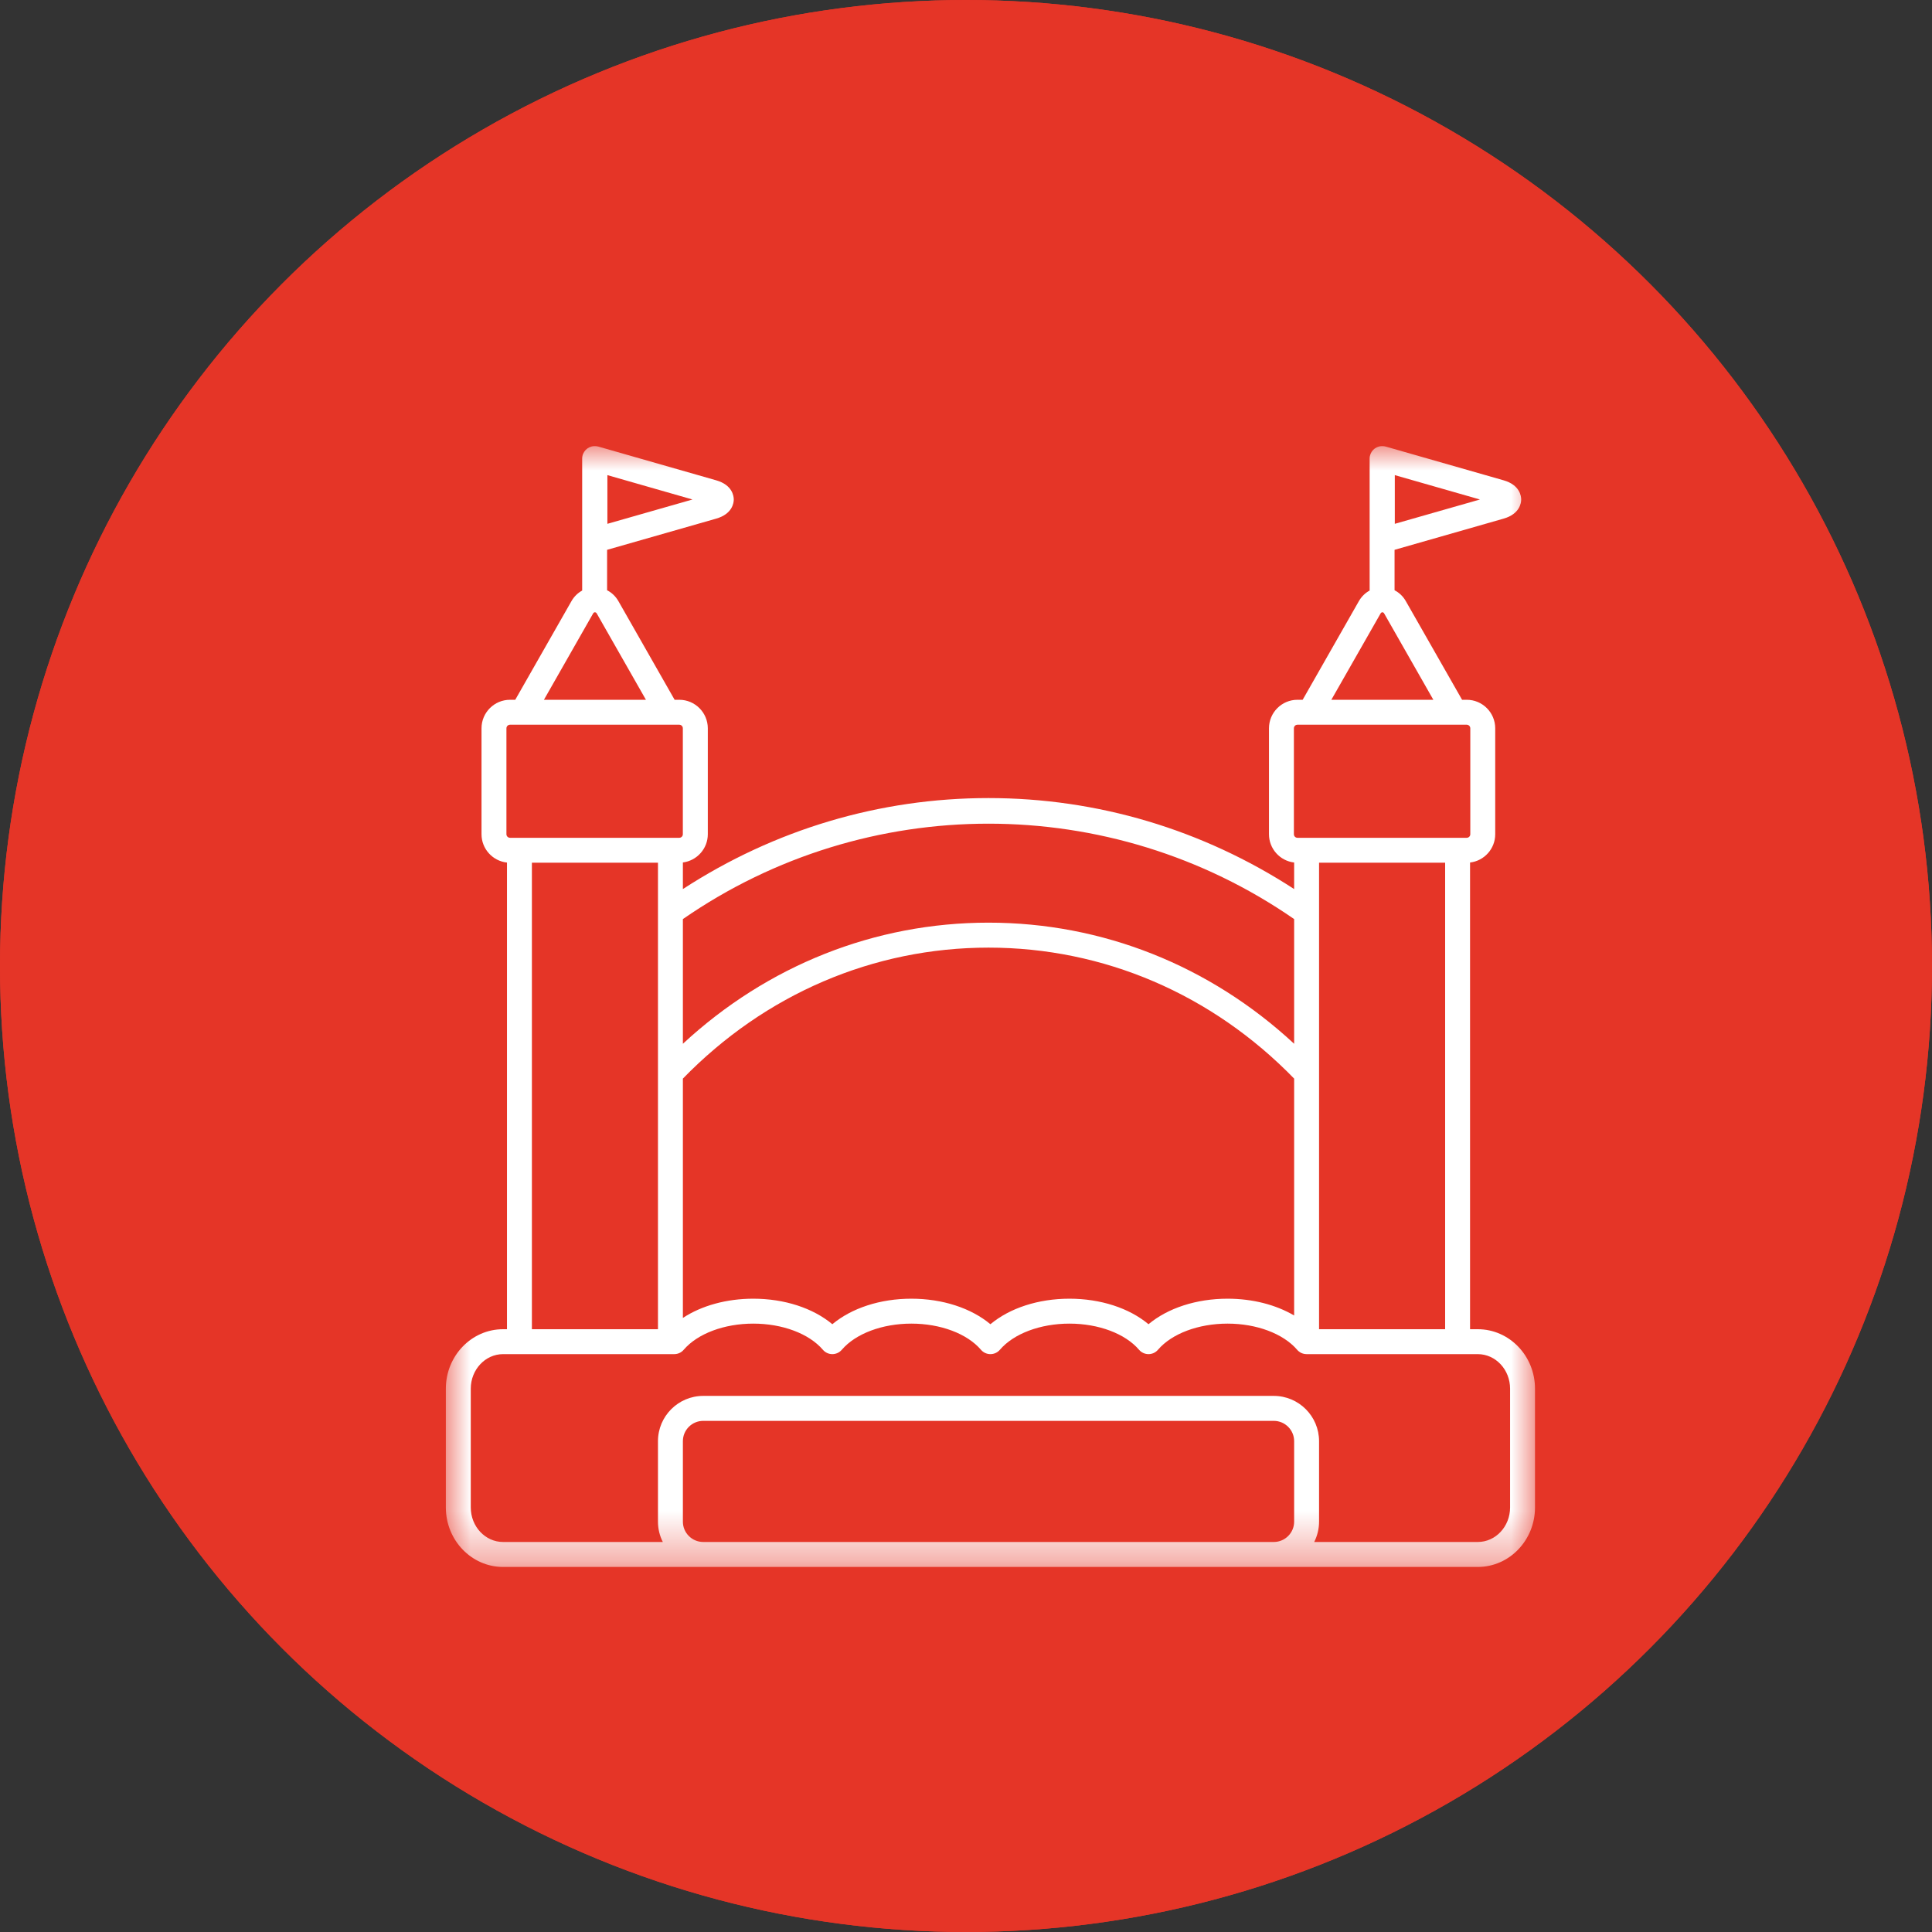
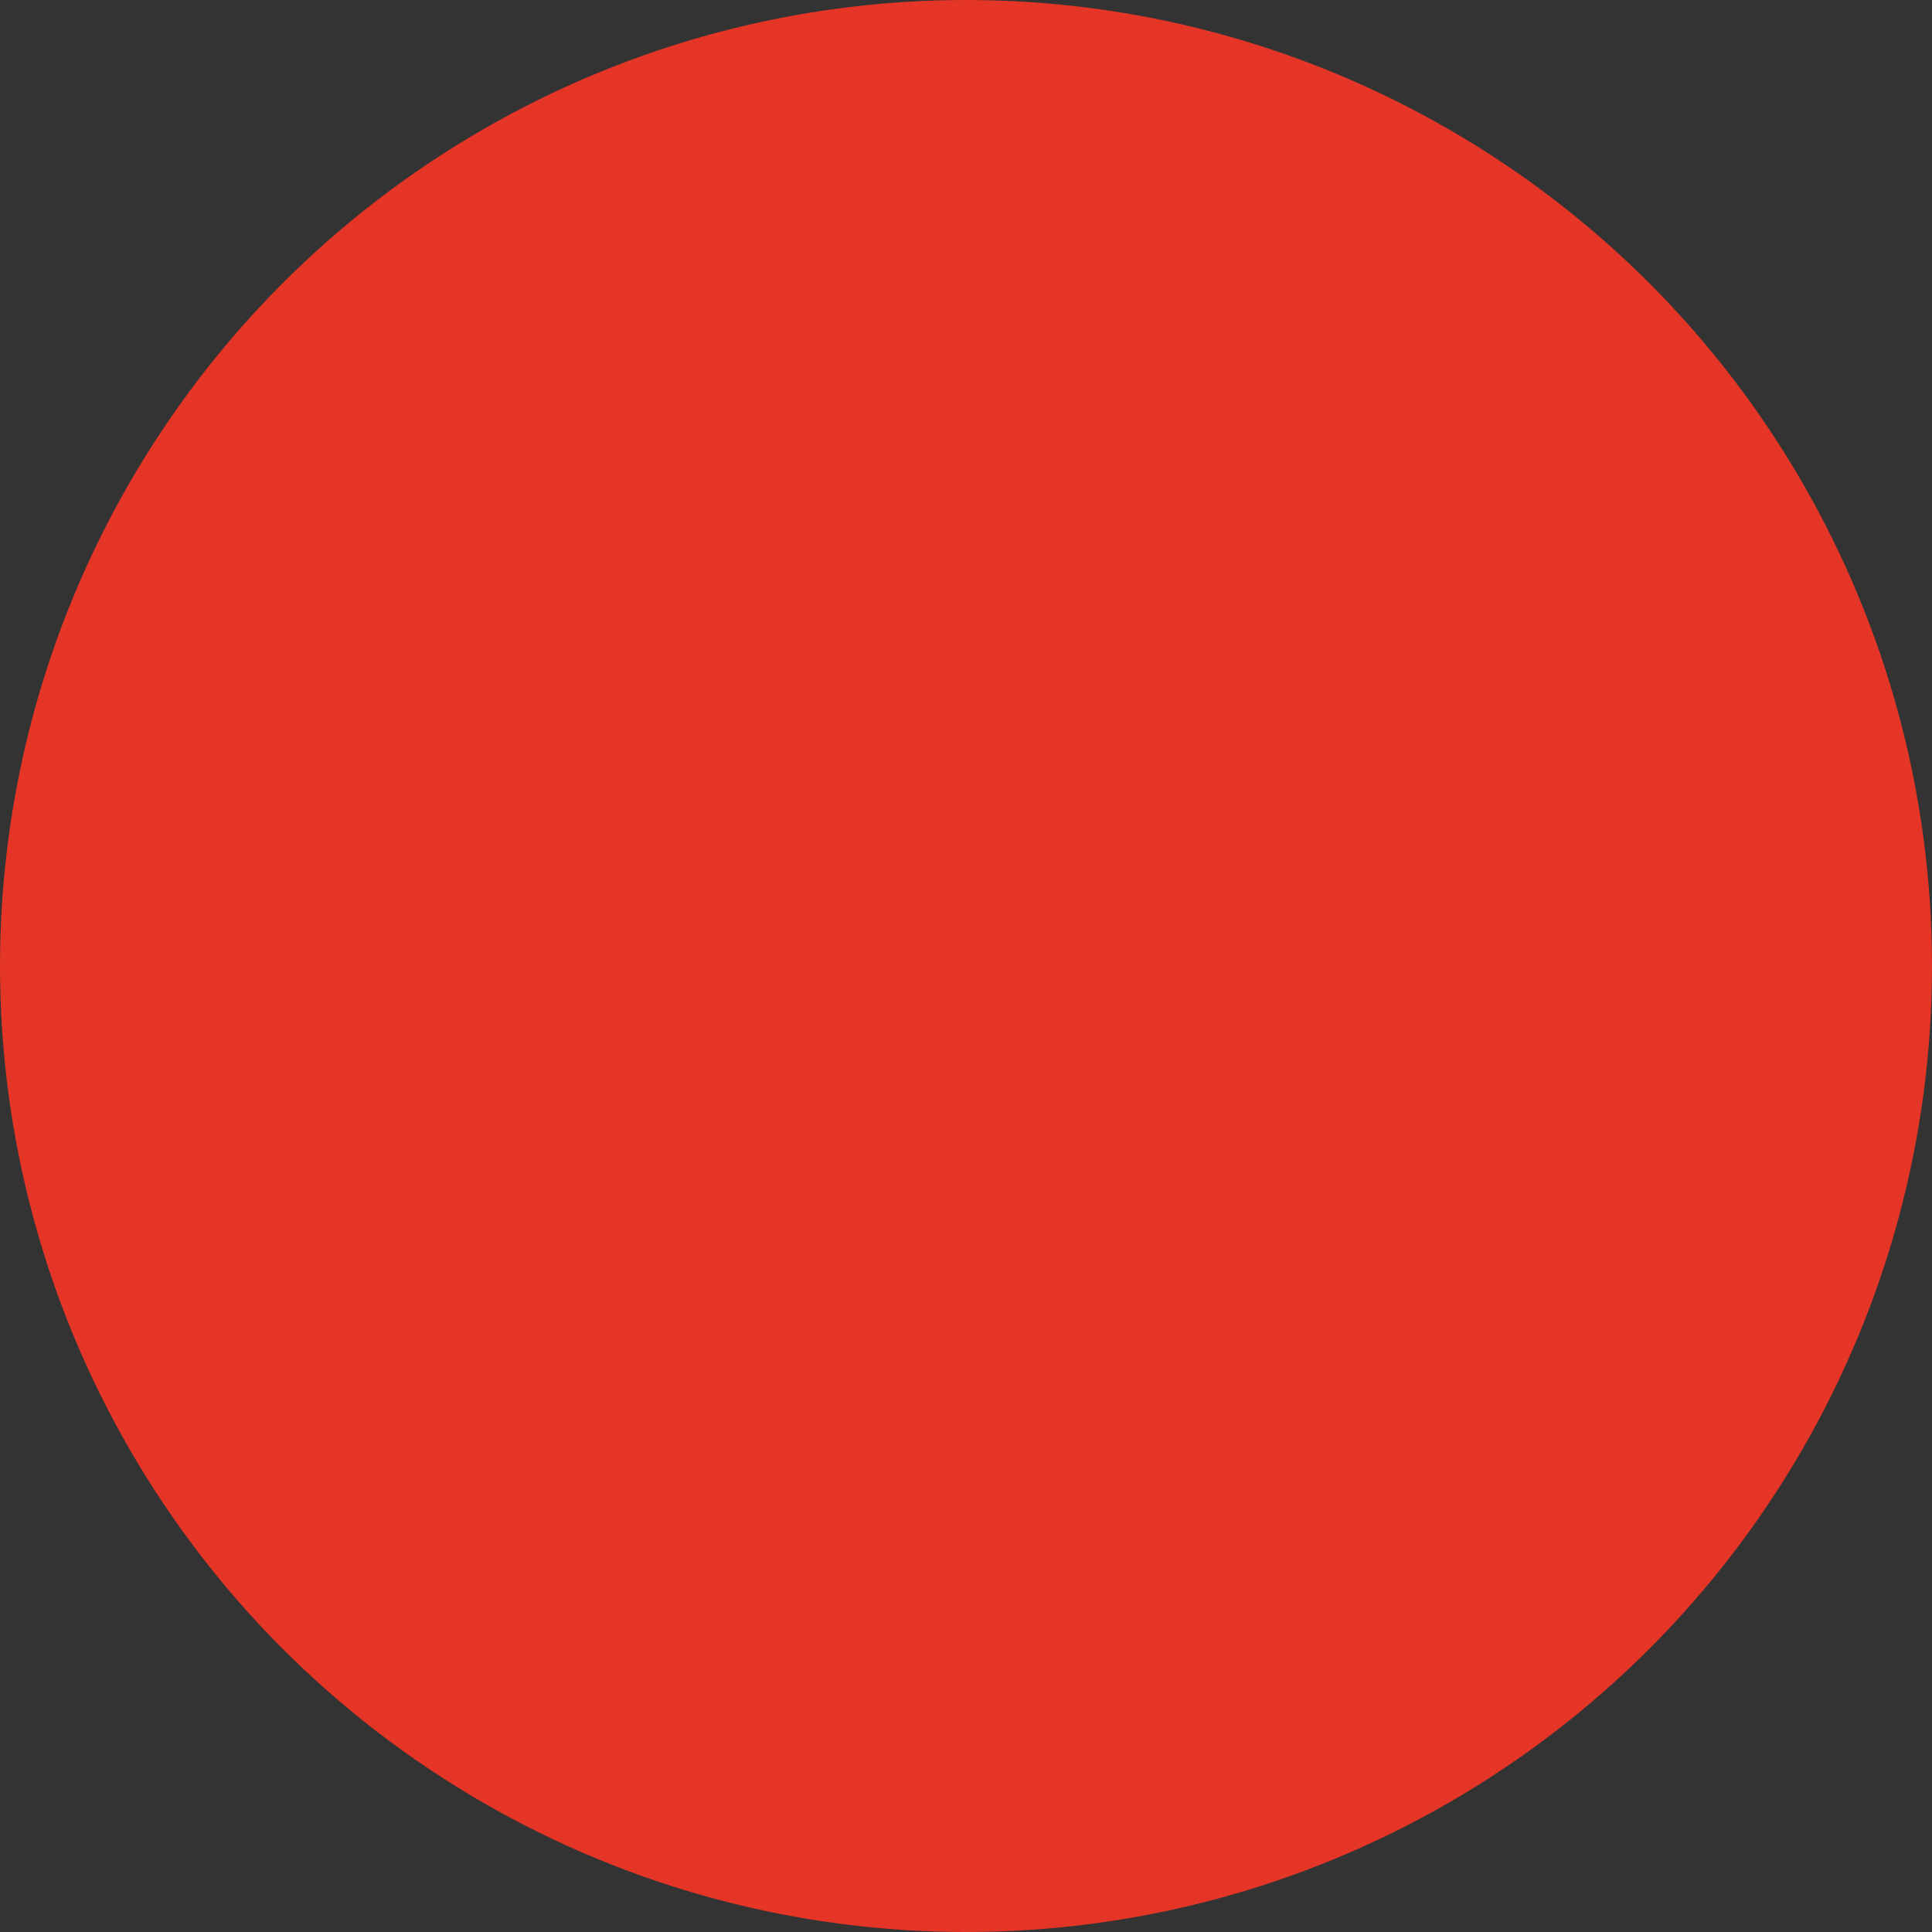
<svg xmlns="http://www.w3.org/2000/svg" width="39" height="39" viewBox="0 0 39 39" fill="none">
  <rect x="0" y="0" width="39" height="39" fill="#333333" stroke="none" />
  <circle cx="19.5" cy="19.5" r="19.5" fill="#E53527" />
-   <circle cx="19.5" cy="19.5" r="19.5" fill="#E53527" />
  <mask id="mask0_285_75" style="mask-type:luminance" maskUnits="userSpaceOnUse" x="9" y="9" width="22" height="23">
-     <path d="M9 9H31V31.637H9V9Z" fill="white" />
+     <path d="M9 9V31.637H9V9Z" fill="white" />
  </mask>
  <g mask="url(#mask0_285_75)">
    <path d="M29.831 26.832H29.675V17.411C29.961 17.378 30.183 17.134 30.183 16.84V14.702C30.183 14.384 29.925 14.126 29.608 14.126H29.514L28.379 12.136C28.324 12.038 28.244 11.963 28.151 11.915V11.099L30.353 10.469C30.681 10.375 30.707 10.149 30.707 10.083C30.707 10.016 30.681 9.79 30.353 9.696L27.974 9.015C27.952 9.009 27.929 9.006 27.907 9.006C27.904 9.006 27.902 9.006 27.899 9.006C27.895 9.006 27.892 9.006 27.888 9.006C27.754 9.012 27.648 9.122 27.648 9.257V11.921C27.559 11.969 27.484 12.042 27.43 12.136L26.296 14.126H26.191C25.874 14.126 25.616 14.384 25.616 14.702V16.84C25.616 17.134 25.838 17.378 26.124 17.411V17.947C24.274 16.744 22.151 16.11 19.954 16.11C17.758 16.11 15.635 16.744 13.785 17.947V17.41C14.068 17.374 14.288 17.132 14.288 16.84V14.702C14.288 14.384 14.029 14.126 13.712 14.126H13.618L12.484 12.136C12.428 12.038 12.349 11.963 12.255 11.915V11.099L14.458 10.469C14.786 10.375 14.812 10.149 14.812 10.083C14.812 10.016 14.786 9.79 14.458 9.696L12.079 9.015C12.056 9.009 12.034 9.006 12.011 9.006C12.009 9.006 12.006 9.006 12.004 9.006C12 9.006 11.996 9.006 11.992 9.006C11.859 9.012 11.752 9.122 11.752 9.257V11.921C11.664 11.969 11.588 12.042 11.535 12.136L10.401 14.126H10.296C9.978 14.126 9.72 14.384 9.72 14.702V16.84C9.72 17.136 9.945 17.381 10.234 17.412V26.832H10.155C9.518 26.832 9 27.37 9 28.032V30.43C9 31.092 9.518 31.631 10.155 31.631H29.831C30.468 31.631 30.986 31.092 30.986 30.43V28.032C30.986 27.37 30.468 26.832 29.831 26.832ZM24.78 26.216C24.151 26.216 23.575 26.405 23.184 26.731C22.794 26.405 22.217 26.216 21.588 26.216C20.959 26.216 20.384 26.405 19.993 26.731C19.602 26.405 19.026 26.216 18.397 26.216C17.768 26.216 17.193 26.405 16.802 26.731C16.411 26.405 15.835 26.216 15.206 26.216C14.665 26.216 14.163 26.356 13.785 26.604V21.773C15.444 20.067 17.631 19.129 19.954 19.129C22.278 19.129 24.465 20.067 26.124 21.773V26.555C25.755 26.338 25.285 26.216 24.78 26.216ZM26.627 18.428V17.415H29.172V26.832H26.627V18.428ZM28.156 9.591L29.875 10.083L28.156 10.574V9.591ZM27.868 12.385C27.887 12.351 27.923 12.351 27.942 12.385L28.934 14.126H26.875L27.868 12.385ZM26.119 14.702C26.119 14.662 26.151 14.629 26.191 14.629H29.608C29.647 14.629 29.68 14.662 29.68 14.702V16.84C29.68 16.88 29.647 16.912 29.608 16.912H26.191C26.151 16.912 26.119 16.88 26.119 16.84V14.702ZM26.124 18.553V21.07C24.419 19.489 22.25 18.625 19.954 18.625C17.659 18.625 15.49 19.49 13.785 21.07V18.553C17.492 15.985 22.417 15.985 26.124 18.553ZM12.261 9.591L13.979 10.083L12.261 10.574V9.591ZM11.972 12.385C11.991 12.351 12.027 12.351 12.047 12.385L13.039 14.126H10.98L11.972 12.385ZM10.223 14.702C10.223 14.662 10.256 14.629 10.296 14.629H13.712C13.752 14.629 13.784 14.662 13.784 14.702V16.84C13.784 16.88 13.752 16.912 13.712 16.912H10.296C10.256 16.912 10.223 16.88 10.223 16.84V14.702ZM10.737 17.415H13.282V26.832H10.737V17.415ZM14.196 31.127C13.969 31.127 13.785 30.943 13.785 30.717V29.092C13.785 28.866 13.969 28.682 14.196 28.682H25.713C25.939 28.682 26.124 28.866 26.124 29.092V30.717C26.124 30.943 25.939 31.127 25.713 31.127H14.196ZM30.483 30.43C30.483 30.815 30.191 31.127 29.831 31.127H26.529C26.591 31.004 26.627 30.864 26.627 30.717V29.092C26.627 28.588 26.217 28.178 25.713 28.178H14.196C13.692 28.178 13.282 28.588 13.282 29.092V30.717C13.282 30.864 13.317 31.004 13.38 31.127H10.155C9.796 31.127 9.503 30.815 9.503 30.43V28.032C9.503 27.648 9.796 27.335 10.155 27.335H13.611C13.688 27.335 13.758 27.3 13.804 27.244C14.084 26.92 14.62 26.719 15.206 26.719C15.794 26.719 16.332 26.921 16.611 27.247C16.659 27.303 16.728 27.335 16.802 27.335C16.875 27.335 16.945 27.303 16.993 27.247C17.272 26.921 17.81 26.719 18.397 26.719C18.985 26.719 19.523 26.921 19.802 27.247C19.85 27.303 19.919 27.335 19.993 27.335C20.067 27.335 20.136 27.303 20.184 27.247C20.463 26.921 21.001 26.719 21.588 26.719C22.176 26.719 22.714 26.921 22.993 27.247C23.041 27.303 23.111 27.335 23.184 27.335C23.258 27.335 23.327 27.303 23.375 27.247C23.654 26.921 24.192 26.719 24.78 26.719C25.365 26.719 25.901 26.92 26.181 27.243C26.186 27.25 26.192 27.256 26.198 27.262C26.2 27.264 26.203 27.266 26.205 27.268C26.209 27.272 26.213 27.276 26.218 27.279C26.22 27.282 26.223 27.284 26.226 27.285C26.23 27.288 26.234 27.292 26.239 27.294C26.242 27.296 26.245 27.298 26.248 27.3C26.252 27.303 26.257 27.305 26.261 27.308C26.265 27.309 26.268 27.311 26.271 27.312C26.276 27.314 26.281 27.316 26.285 27.318C26.289 27.319 26.292 27.321 26.296 27.322C26.301 27.324 26.306 27.325 26.311 27.326C26.314 27.327 26.318 27.328 26.321 27.329C26.327 27.33 26.333 27.331 26.339 27.332C26.342 27.332 26.345 27.333 26.348 27.333C26.357 27.334 26.366 27.335 26.375 27.335H29.831C30.191 27.335 30.483 27.648 30.483 28.032V30.43Z" fill="white" />
  </g>
</svg>